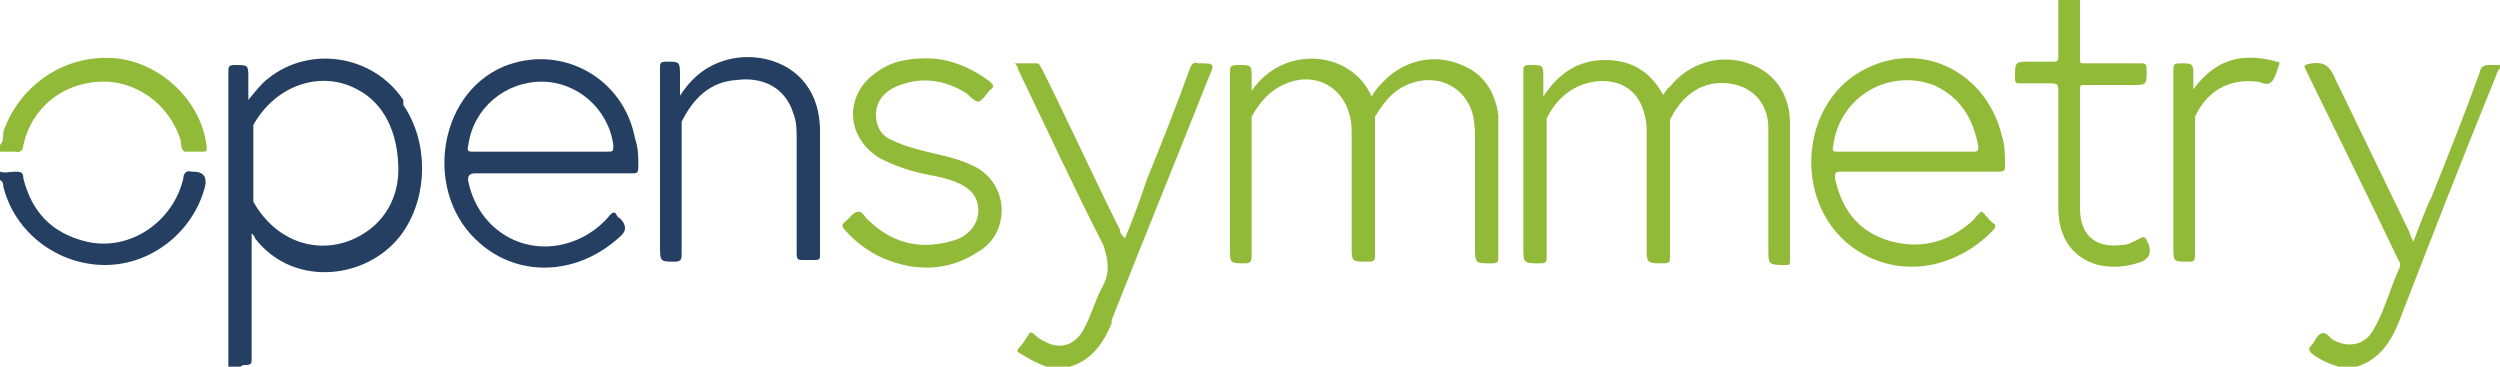
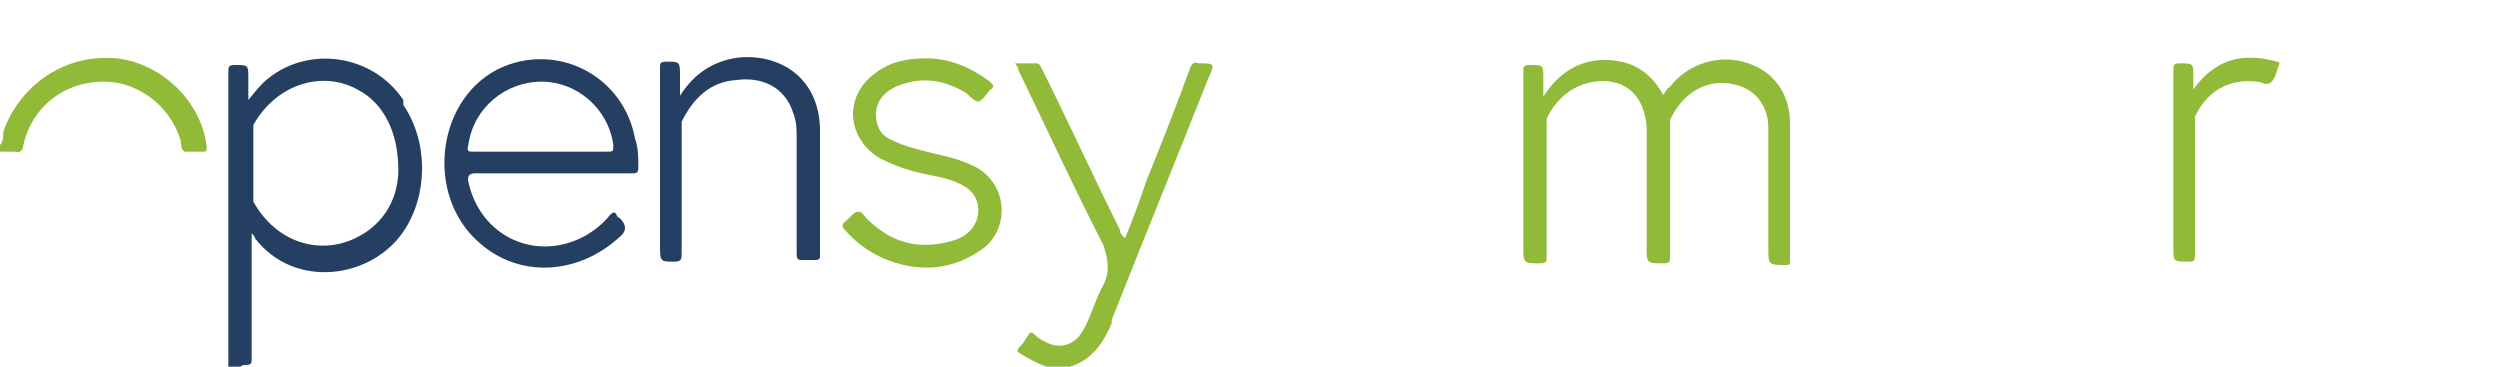
<svg xmlns="http://www.w3.org/2000/svg" id="a" viewBox="0 0 150 22">
  <path d="M62.8,22c-.6-.2-1.1-.5-1.6-.8-.2-.1-.2-.2,0-.4,.2-.2,.3-.4,.5-.7,.1-.2,.2-.2,.4,0,.2,.2,.4,.3,.6,.4,.9,.5,1.8,.2,2.3-.7,.5-.9,.7-1.8,1.2-2.7,.4-.8,.3-1.5,0-2.4-1.8-3.5-3.4-7-5.1-10.5,0-.1-.1-.3-.2-.4,.5,0,.9,0,1.3,0,.2,0,.2,.2,.3,.3,1.6,3.2,3.1,6.5,4.7,9.7,0,.2,.1,.3,.3,.5,.5-1.2,.9-2.3,1.3-3.5,.9-2.2,1.8-4.5,2.6-6.7,.1-.3,.3-.4,.5-.3,1,0,1,0,.6,.9-1.9,4.8-3.9,9.7-5.8,14.5,0,0,0,0,0,.2-.5,1.2-1.2,2.2-2.5,2.6h-1.1Z" style="fill:#91ba38;" />
-   <path d="M150,4.1c-.2,.2-.2,.4-.3,.6-2,4.9-3.9,9.8-5.8,14.7-.5,1.2-1.2,2.2-2.5,2.6h-1.1c-.6-.2-1.1-.4-1.6-.8-.2-.2-.2-.3,0-.5,.2-.2,.3-.6,.6-.7,.3-.1,.5,.3,.7,.4,.9,.5,1.9,.3,2.4-.6,.7-1.2,1-2.5,1.6-3.8,0-.2,0-.3-.1-.4-1.8-3.8-3.7-7.6-5.5-11.3-.2-.4-.2-.4,.3-.5,.8-.1,1.1,.2,1.4,.9,1.5,3.1,3,6.2,4.5,9.3,0,.1,.1,.3,.2,.5,.4-1,.7-1.9,1.1-2.7,1-2.5,2-5,2.9-7.5,0-.2,.2-.4,.5-.4,.3,0,.7,0,1,0v.2Z" style="fill:#91ba38;" />
-   <path d="M124.8,0c0,1.2,0,2.3,0,3.5,0,.3,0,.3,.3,.3,1.1,0,2.2,0,3.3,0,.3,0,.4,0,.4,.4,0,.9,0,.9-.9,.9-.9,0-1.9,0-2.8,0-.3,0-.3,0-.3,.3,0,2.4,0,4.7,0,7.1,0,1.6,.9,2.4,2.5,2.2,.4,0,.7-.2,1.1-.4,.2-.1,.3-.1,.4,.1,0,0,0,.1,.1,.2q.3,.8-.4,1.1c-.8,.3-1.7,.4-2.6,.2-1.5-.4-2.4-1.6-2.4-3.4,0-2.3,0-4.7,0-7,0-.4,0-.5-.5-.5-.6,0-1.2,0-1.8,0-.2,0-.3,0-.3-.3,0-1,0-1,.9-1,.5,0,.9,0,1.4,0,.2,0,.3,0,.3-.3,0-1.2,0-2.4,0-3.6h1.4Z" style="fill:#91ba38;" />
-   <path d="M0,10.3c.3,.1,.6,0,.9,0,.3,0,.5,0,.5,.4,.5,2,1.7,3.3,3.8,3.8,2.6,.6,5.2-1.2,5.8-3.8,0-.3,.2-.5,.5-.4,0,0,0,0,.1,0q.9,0,.7,.9c-.7,2.7-3.2,4.7-6,4.7-2.8,0-5.4-1.9-6.1-4.7,0-.1,0-.3-.2-.4v-.6Z" style="fill:#253f62;" />
  <path d="M0,8.7c.2-.2,.2-.5,.2-.8C1.1,5.3,3.7,3.2,7,3.5c2.7,.3,5.1,2.6,5.4,5.3,0,.3,0,.3-.3,.3-.3,0-.7,0-1,0-.3-.1-.2-.6-.3-.8-.7-2.1-2.7-3.5-4.8-3.4-2.3,.1-4.1,1.6-4.6,3.8,0,.3-.2,.5-.5,.4-.3,0-.6,0-.9,0v-.4Z" style="fill:#91ba38;" />
-   <path d="M75,5.6c1.9-3,6.1-2.6,7.3,.2,.2-.4,.5-.7,.8-1,1.2-1.2,3-1.6,4.6-.9,1.3,.5,2,1.6,2.2,3,0,.4,0,.8,0,1.2,0,2.4,0,4.9,0,7.3,0,.3,0,.4-.4,.4-1,0-1,0-1-1,0-2.1,0-4.2,0-6.3,0-.5,0-1-.1-1.5-.4-1.8-2.2-2.7-4-1.9-.9,.4-1.4,1.1-1.9,1.9,0,.2,0,.3,0,.5,0,2.6,0,5.2,0,7.8,0,.3,0,.4-.4,.4-1,0-1,0-1-.9,0-2.2,0-4.4,0-6.7,0-.4,0-.7-.1-1.1-.4-1.8-2.1-2.7-3.8-2-1,.4-1.6,1.1-2.1,2,0,.2,0,.3,0,.5,0,2.6,0,5.2,0,7.8,0,.3,0,.5-.4,.5-.9,0-.9,0-.9-.9,0-3.5,0-7,0-10.5,0-.4,0-.5,.5-.5,.8,0,.8,0,.8,.8,0,.3,0,.7,0,1Z" style="fill:#91ba38;" />
  <path d="M99.7,5.8c.2-.2,.3-.5,.5-.6,1.1-1.4,3-2,4.7-1.4,1.5,.5,2.5,1.8,2.5,3.6,0,2.7,0,5.5,0,8.2,0,.2,0,.3-.2,.3-1.1,0-1.1,0-1.1-1,0-2.4,0-4.8,0-7.2,0-1.4-.8-2.3-1.9-2.6-1.9-.5-3.3,.6-4,2.1,0,.1,0,.3,0,.4,0,2.6,0,5.2,0,7.8,0,.3,0,.4-.4,.4-1,0-1,0-1-1,0-2.3,0-4.5,0-6.8,0-.3,0-.7-.1-1-.4-2-2.1-2.4-3.5-2-1.1,.3-1.9,1.1-2.4,2.1,0,.2,0,.3,0,.5,0,2.6,0,5.2,0,7.8,0,.3,0,.4-.4,.4-1,0-1,0-1-1,0-3.5,0-7,0-10.5,0-.3,0-.4,.4-.4,.8,0,.8,0,.8,.8,0,.3,0,.7,0,1.1,.9-1.4,2.1-2.2,3.7-2.2,1.6,0,2.8,.7,3.6,2.3Z" style="fill:#91ba38;" />
  <path d="M55.6,3.5c1.3,0,2.6,.5,3.8,1.4,.2,.2,.3,.3,0,.5-.2,.2-.4,.6-.7,.7-.2,0-.5-.3-.7-.5-1.3-.8-2.6-1-4-.5-1.1,.4-1.6,1.2-1.4,2.2,.1,.5,.4,.9,.9,1.1,.8,.4,1.7,.6,2.5,.8,.9,.2,1.7,.4,2.5,.8,2.1,1.1,2.1,4,.2,5.1-1.8,1.2-3.8,1.2-5.7,.4-.9-.4-1.7-1-2.3-1.7-.2-.2-.2-.3,0-.5,.3-.2,.5-.6,.8-.6,.3,0,.4,.4,.7,.6,1.5,1.4,3.2,1.7,5.1,1.1,.9-.3,1.4-1,1.4-1.8,0-.6-.3-1.1-.8-1.4-.8-.5-1.7-.6-2.6-.8-.9-.2-1.7-.5-2.5-.9-2-1.2-2.2-3.7-.3-5.1,.9-.7,1.9-.9,3.1-.9Z" style="fill:#91ba38;" />
  <path d="M40.7,5.9c.8-1.3,1.8-2.1,3.3-2.4,2.3-.4,5.1,.8,5.2,4.2,0,2.5,0,5.1,0,7.6,0,.2,0,.3-.3,.3-.2,0-.5,0-.7,0-.3,0-.4,0-.4-.4,0-2.3,0-4.6,0-6.9,0-.5,0-1-.2-1.5-.5-1.6-1.9-2.2-3.4-2-1.6,.1-2.6,1.1-3.3,2.5,0,.2,0,.3,0,.5,0,2.5,0,4.9,0,7.4,0,.3,0,.5-.4,.5-.9,0-.9,0-.9-1,0-3.5,0-7,0-10.6,0-.3,0-.4,.4-.4,.8,0,.8,0,.8,.9,0,.4,0,.8,0,1.3Z" style="fill:#253f62;" />
  <path d="M131.5,5.5c.7-1,1.6-1.8,2.9-2,.8-.1,1.5,0,2.2,.2,.2,0,.2,.1,.1,.3,0,0,0,0,0,0-.1,.3-.2,.7-.4,.9-.3,.3-.6,0-.9,0-1.7-.2-3,.6-3.7,2.1,0,.2,0,.3,0,.5,0,2.6,0,5.2,0,7.8,0,.4-.1,.4-.4,.4-.9,0-.9,0-.9-.9,0-3.5,0-7,0-10.5,0-.4,0-.5,.4-.5,.8,0,.8,0,.8,.8v.9Z" style="fill:#91ba38;" />
  <path d="M24.2,6c-1.8-2.7-5.6-3.3-8.1-1.3-.4,.3-.8,.8-1.2,1.3,0-.5,0-.9,0-1.3,0-.8,0-.8-.8-.8-.4,0-.4,.1-.4,.5,0,5.5,0,11,0,16.5s0,.9,1,1c.4,0,.4-.1,.4-.4,0-2.3,0-4.7,0-7,0-.1,0-.3,0-.5,.1,.1,.2,.2,.2,.3,2.4,3.1,7,2.4,8.9-.4,1.5-2.2,1.5-5.4,0-7.6Zm-2.9,8.3c-2.1,1-4.7,.3-6.1-2.2,0-.1,0-.3,0-.4,0-1.3,0-2.5,0-3.8,0-.1,0-.3,0-.4,1.4-2.5,4.2-3.3,6.3-2.1,1.5,.8,2.4,2.5,2.4,4.8,0,1.5-.7,3.2-2.6,4.1Z" style="fill:#253f62;" />
  <path d="M38.1,8.3c-.7-3.7-4.5-5.7-7.9-4.3-4,1.7-4.8,7.7-1.4,10.6,2.4,2.1,5.9,1.9,8.4-.4q.6-.5,0-1.1c0,0-.2-.1-.2-.2-.1-.2-.2-.2-.4,0-.4,.5-.9,.9-1.4,1.2-3,1.7-6.4,.1-7.1-3.2q-.1-.5,.4-.5c1.5,0,3.1,0,4.6,0s3.2,0,4.8,0c.3,0,.4,0,.4-.4,0-.6,0-1.1-.2-1.7Zm-1.7,.8c-1.3,0-2.6,0-4,0s-2.7,0-4,0c-.3,0-.4,0-.3-.4,.3-2.2,2.2-3.8,4.4-3.8,2.1,0,4,1.6,4.3,3.8,0,.4,0,.4-.4,.4Z" style="fill:#253f62;" />
-   <path d="M120.1,8.1c-.9-3.7-4.7-5.7-8.1-4-4,1.9-4.5,8-.9,10.7,2.7,2,6.2,1.4,8.5-1,.1-.1,.2-.3,0-.4-.3-.2-.5-.6-.7-.7-.1,0-.4,.4-.6,.6-1.5,1.3-3.2,1.7-5.1,1.1-1.8-.6-2.7-1.9-3.1-3.7,0-.3,0-.4,.3-.4,1.6,0,3.2,0,4.8,0s3.1,0,4.7,0c.4,0,.4-.1,.4-.4,0-.6,0-1.2-.2-1.8Zm-1.6,1c-1.4,0-2.7,0-4.1,0-1.4,0-2.7,0-4.1,0-.3,0-.4,0-.3-.4,.4-2.9,3.3-4.6,6-3.6,1.6,.7,2.4,2,2.7,3.7,0,.3-.1,.3-.3,.3Z" style="fill:#91ba38;" />
</svg>